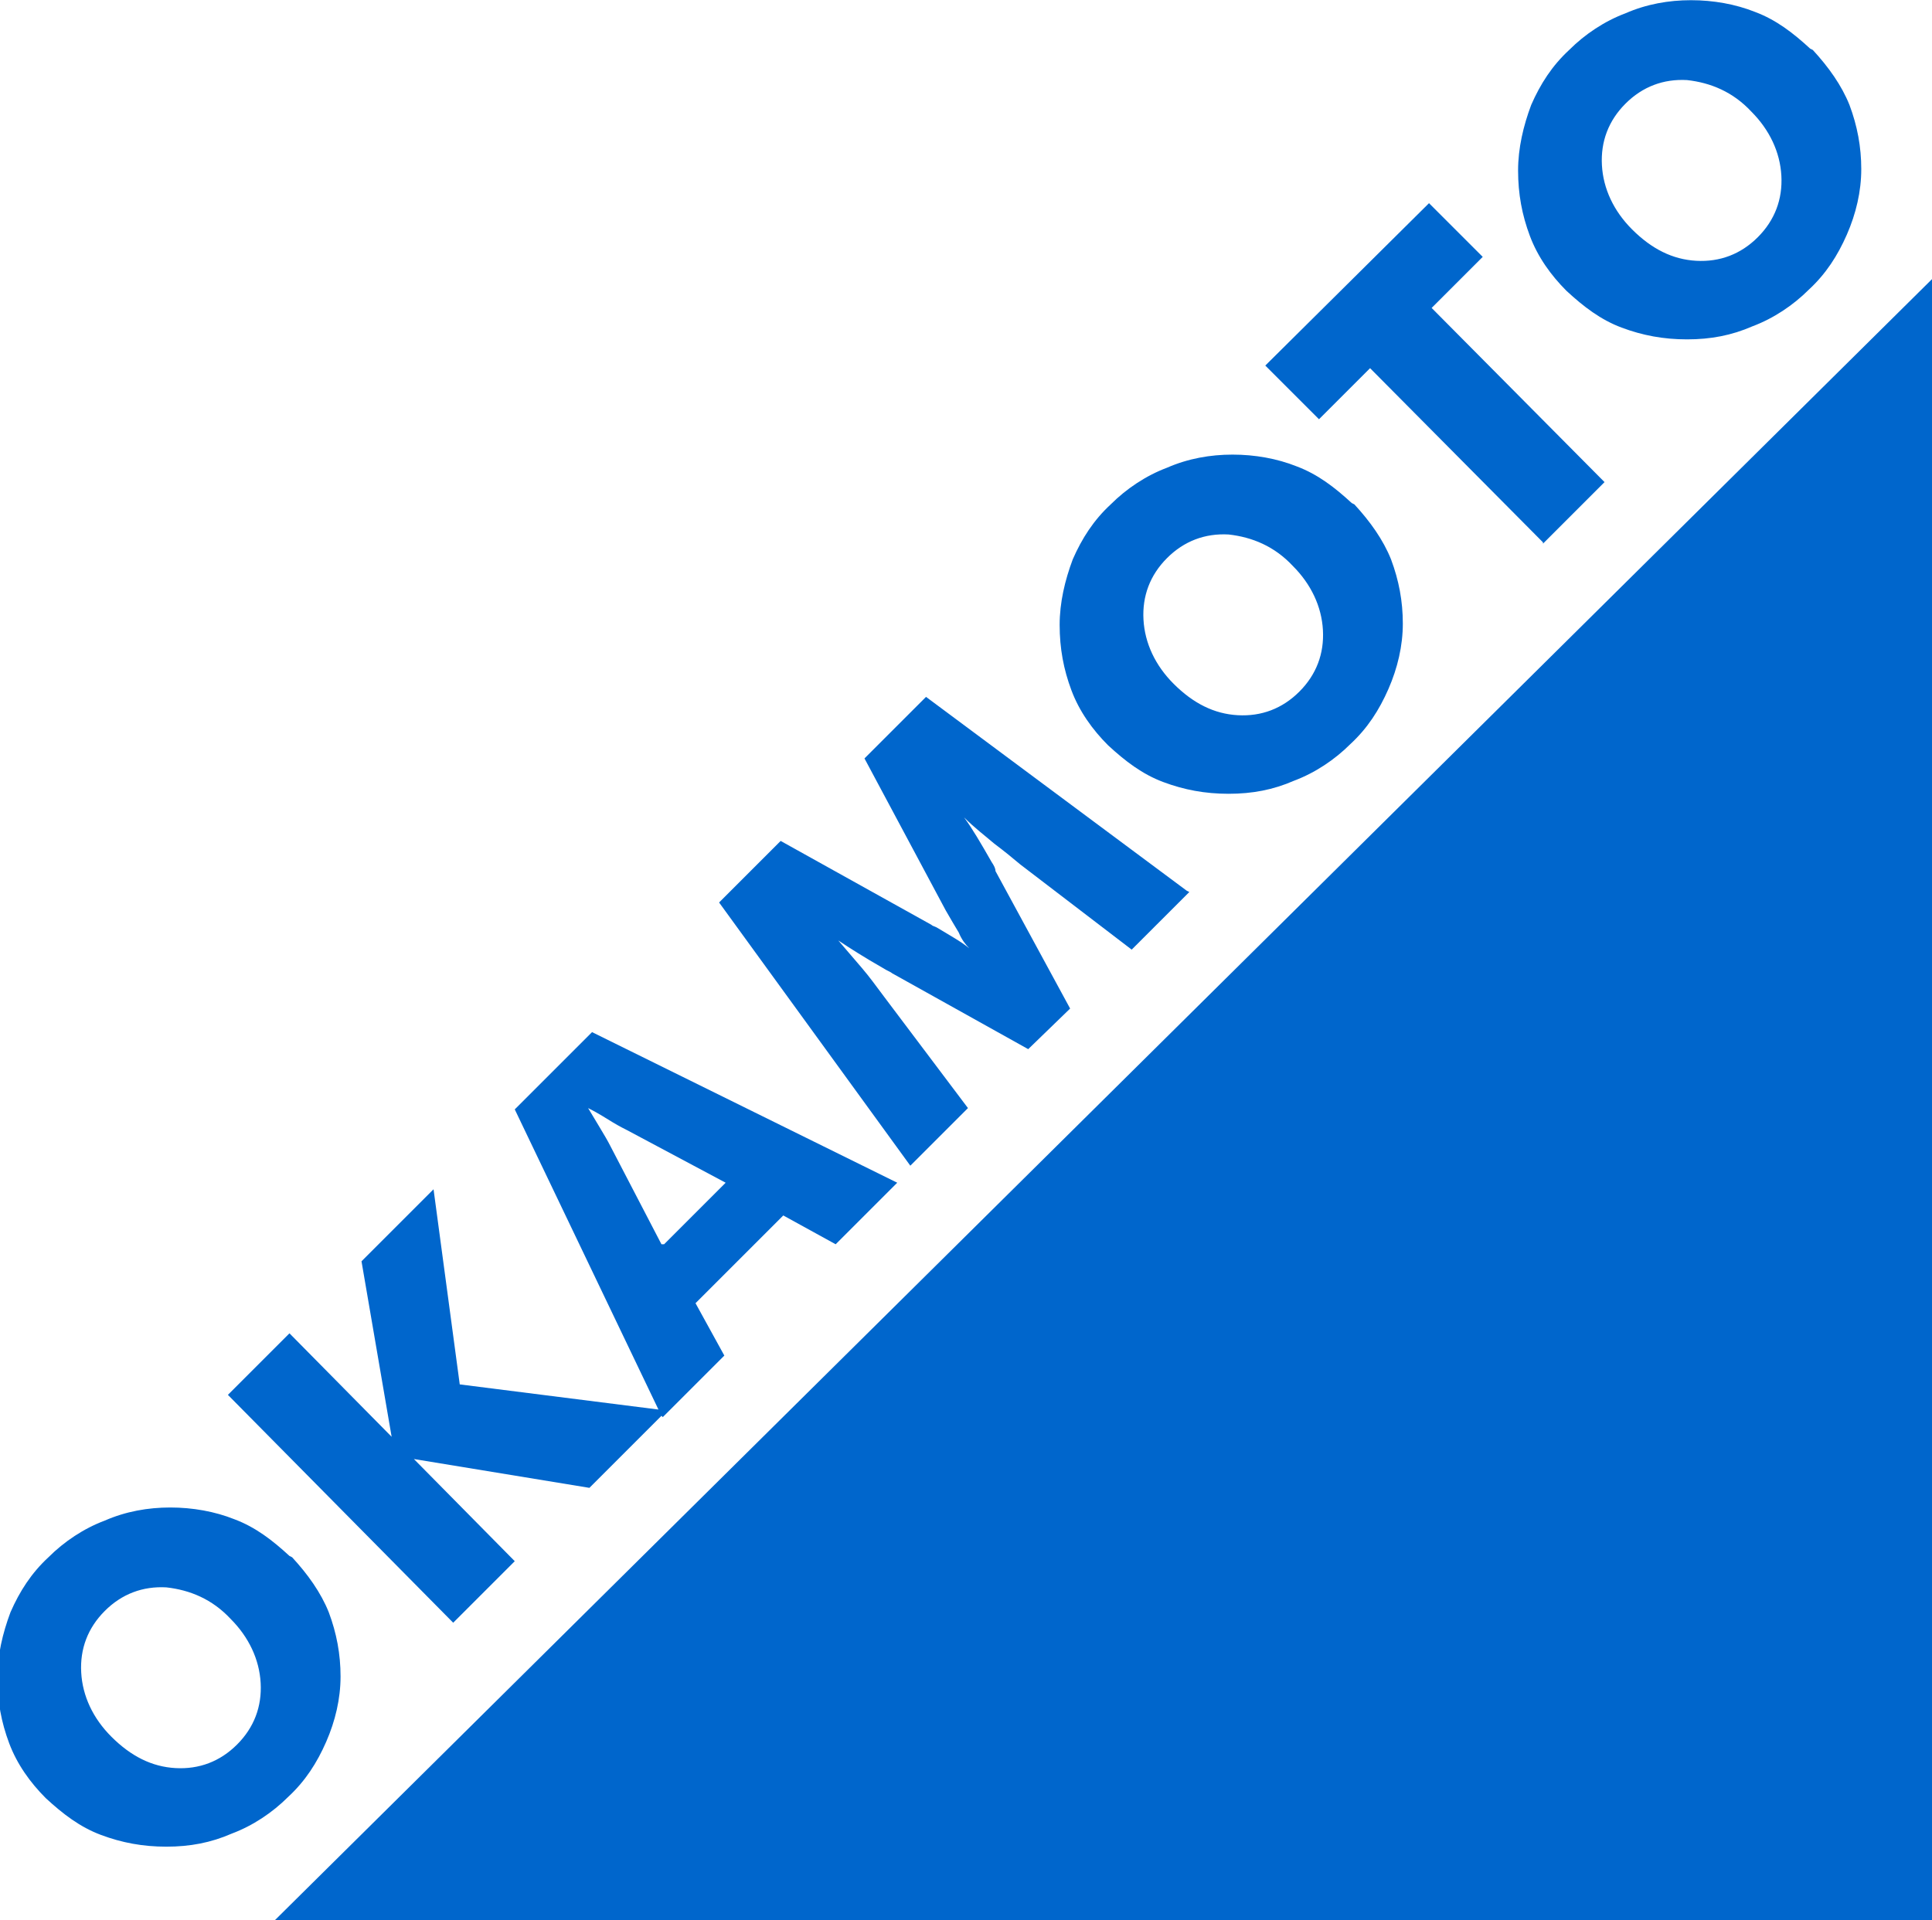
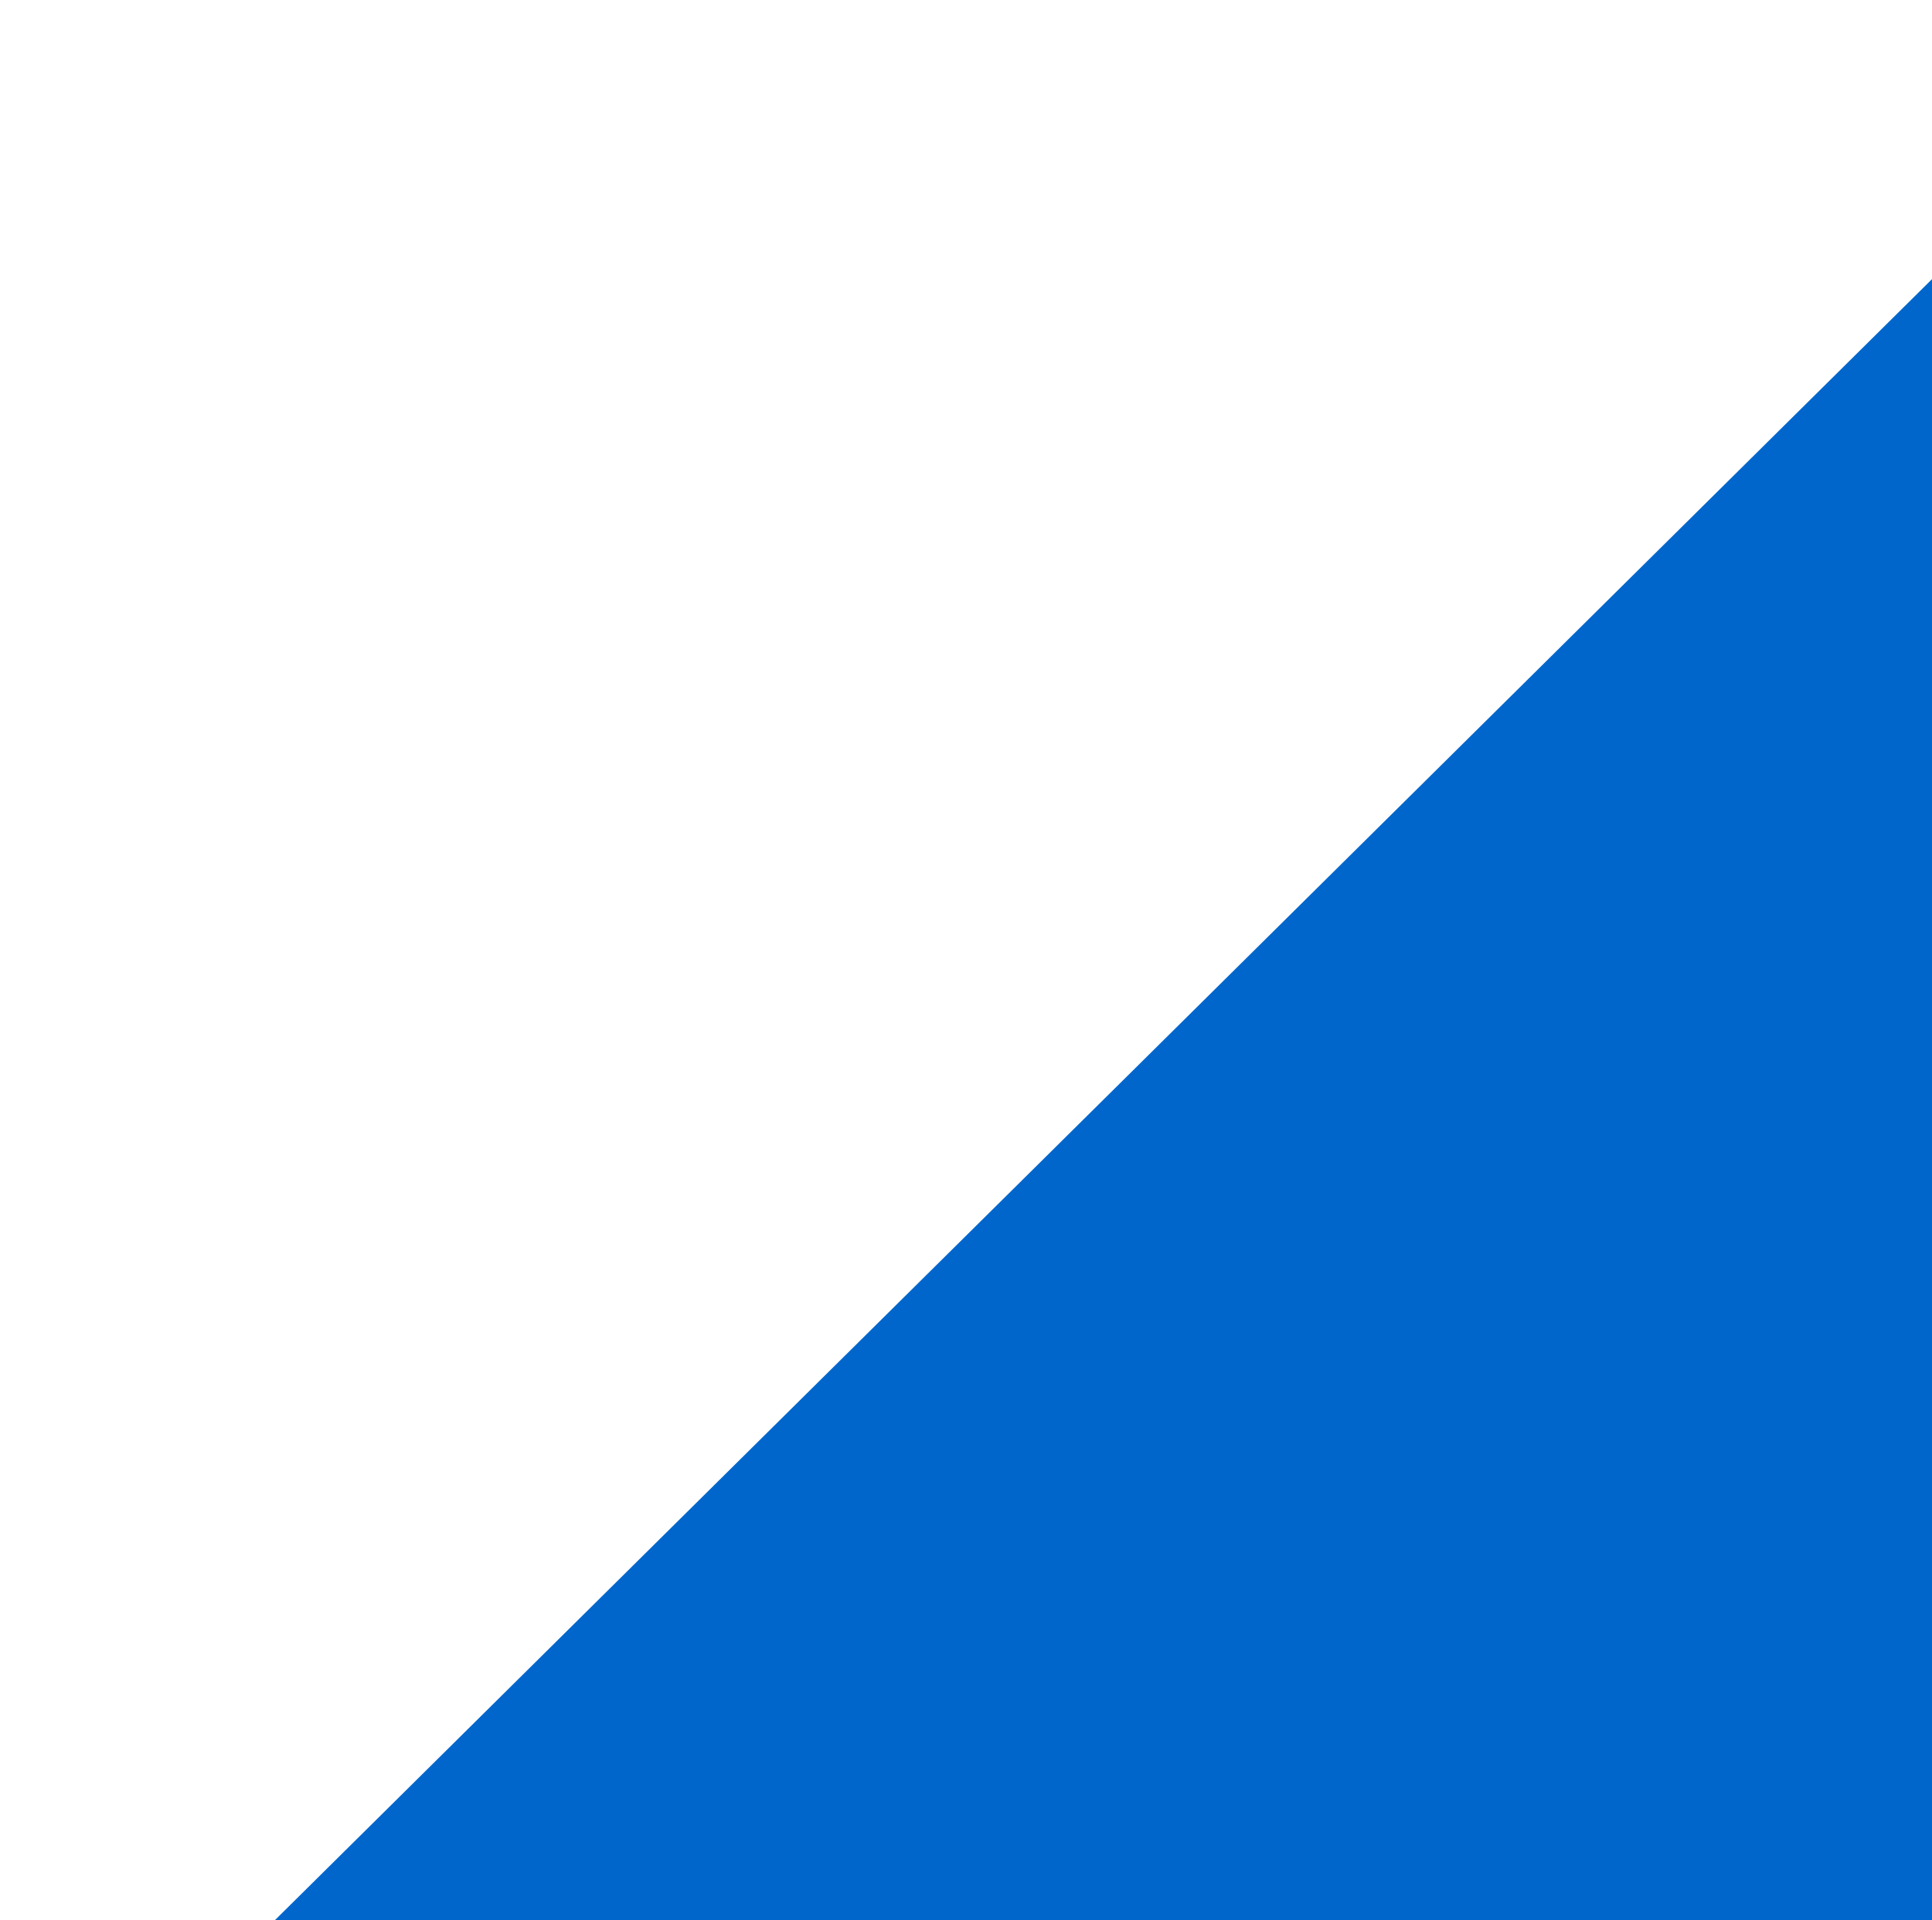
<svg xmlns="http://www.w3.org/2000/svg" xml:space="preserve" width="4.576mm" height="4.549mm" version="1.1" style="shape-rendering:geometricPrecision; text-rendering:geometricPrecision; image-rendering:optimizeQuality; fill-rule:evenodd; clip-rule:evenodd" viewBox="0 0 14.75 14.66">
  <defs>
    <style type="text/css">
   
    .fil1 {fill:#0066CC}
    .fil0 {fill:#0066CC;fill-rule:nonzero}
   
  </style>
  </defs>
  <g id="Layer_x0020_1">
    <g id="_487320616">
-       <path class="fil0" d="M2.23 11.89c0.12,0.13 0.22,0.27 0.28,0.42 0.06,0.16 0.09,0.32 0.09,0.49 -0,0.17 -0.04,0.34 -0.11,0.5 -0.07,0.16 -0.16,0.3 -0.29,0.42 -0.12,0.12 -0.27,0.22 -0.43,0.28 -0.16,0.07 -0.32,0.1 -0.5,0.1 -0.18,0 -0.34,-0.03 -0.5,-0.09 -0.16,-0.06 -0.29,-0.16 -0.42,-0.28 -0.12,-0.12 -0.22,-0.26 -0.28,-0.42 -0.06,-0.16 -0.09,-0.32 -0.09,-0.5 0,-0.17 0.04,-0.34 0.1,-0.5 0.07,-0.16 0.16,-0.3 0.29,-0.42 0.12,-0.12 0.27,-0.22 0.43,-0.28 0.16,-0.07 0.33,-0.1 0.5,-0.1 0.17,-0 0.34,0.03 0.49,0.09 0.16,0.06 0.29,0.16 0.42,0.28zm-0.42 1.43c0.13,-0.13 0.19,-0.29 0.18,-0.47 -0.01,-0.18 -0.09,-0.35 -0.23,-0.49 -0.14,-0.15 -0.31,-0.22 -0.49,-0.24 -0.18,-0.01 -0.34,0.05 -0.47,0.18 -0.13,0.13 -0.19,0.29 -0.18,0.47 0.01,0.18 0.09,0.35 0.23,0.49 0.15,0.15 0.31,0.23 0.49,0.24 0.18,0.01 0.34,-0.05 0.47,-0.18zm1.65 -0.93l-1.72 -1.74 0.47 -0.47 0.78 0.79 -0.23 -1.34 0.55 -0.55 0.2 1.49 1.58 0.2 -0.59 0.59 -1.34 -0.22 0.77 0.78 -0.47 0.47zm1.61 -2.89l0.47 -0.47 -0.75 -0.4c-0.02,-0.01 -0.06,-0.03 -0.11,-0.06 -0.05,-0.03 -0.11,-0.07 -0.19,-0.11 0.03,0.05 0.06,0.1 0.09,0.15 0.03,0.05 0.06,0.1 0.08,0.14l0.39 0.75zm-0.02 1.31l-1.12 -2.34 0.59 -0.59 2.33 1.15 -0.47 0.47 -0.4 -0.22 -0.67 0.67 0.22 0.4 -0.47 0.47zm4.03 -4l-0.44 0.44 -0.85 -0.65c-0.06,-0.05 -0.12,-0.1 -0.2,-0.16 -0.07,-0.06 -0.15,-0.12 -0.23,-0.2 0.06,0.08 0.13,0.2 0.21,0.34 0.02,0.03 0.03,0.05 0.03,0.07l0.57 1.05 -0.32 0.31 -1.04 -0.58c-0.01,-0.01 -0.04,-0.02 -0.07,-0.04 -0.14,-0.08 -0.25,-0.15 -0.34,-0.21 0.06,0.07 0.12,0.14 0.18,0.21 0.06,0.07 0.11,0.14 0.17,0.22l0.64 0.85 -0.44 0.44 -1.46 -2.01 0.47 -0.47 1.15 0.64c0.01,0.01 0.02,0.01 0.04,0.02 0.1,0.06 0.19,0.11 0.25,0.16 -0.03,-0.03 -0.06,-0.07 -0.08,-0.12 -0.03,-0.05 -0.06,-0.1 -0.1,-0.17l-0.62 -1.16 0.47 -0.47 1.99 1.48zm1.26 -2.96c0.12,0.13 0.22,0.27 0.28,0.42 0.06,0.16 0.09,0.32 0.09,0.49 -0,0.17 -0.04,0.34 -0.11,0.5 -0.07,0.16 -0.16,0.3 -0.29,0.42 -0.12,0.12 -0.27,0.22 -0.43,0.28 -0.16,0.07 -0.32,0.1 -0.5,0.1 -0.18,0 -0.34,-0.03 -0.5,-0.09 -0.16,-0.06 -0.29,-0.16 -0.42,-0.28 -0.12,-0.12 -0.22,-0.26 -0.28,-0.42 -0.06,-0.16 -0.09,-0.32 -0.09,-0.5 0,-0.17 0.04,-0.34 0.1,-0.5 0.07,-0.16 0.16,-0.3 0.29,-0.42 0.12,-0.12 0.27,-0.22 0.43,-0.28 0.16,-0.07 0.33,-0.1 0.5,-0.1 0.17,-0 0.34,0.03 0.49,0.09 0.16,0.06 0.29,0.16 0.42,0.28zm-0.42 1.43c0.13,-0.13 0.19,-0.29 0.18,-0.47 -0.01,-0.18 -0.09,-0.35 -0.23,-0.49 -0.14,-0.15 -0.31,-0.22 -0.49,-0.24 -0.18,-0.01 -0.34,0.05 -0.47,0.18 -0.13,0.13 -0.19,0.29 -0.18,0.47 0.01,0.18 0.09,0.35 0.23,0.49 0.15,0.15 0.31,0.23 0.49,0.24 0.18,0.01 0.34,-0.05 0.47,-0.18zm1.86 -1.14l-1.32 -1.33 -0.39 0.39 -0.41 -0.41 1.25 -1.24 0.41 0.41 -0.39 0.39 1.32 1.33 -0.47 0.47zm2.06 -3.76c0.12,0.13 0.22,0.27 0.28,0.42 0.06,0.16 0.09,0.32 0.09,0.49 -0,0.17 -0.04,0.34 -0.11,0.5 -0.07,0.16 -0.16,0.3 -0.29,0.42 -0.12,0.12 -0.27,0.22 -0.43,0.28 -0.16,0.07 -0.32,0.1 -0.5,0.1 -0.18,0 -0.34,-0.03 -0.5,-0.09 -0.16,-0.06 -0.29,-0.16 -0.42,-0.28 -0.12,-0.12 -0.22,-0.26 -0.28,-0.42 -0.06,-0.16 -0.09,-0.32 -0.09,-0.5 0,-0.17 0.04,-0.34 0.1,-0.5 0.07,-0.16 0.16,-0.3 0.29,-0.42 0.12,-0.12 0.27,-0.22 0.43,-0.28 0.16,-0.07 0.33,-0.1 0.5,-0.1 0.17,-0 0.34,0.03 0.49,0.09 0.16,0.06 0.29,0.16 0.42,0.28zm-0.42 1.43c0.13,-0.13 0.19,-0.29 0.18,-0.47 -0.01,-0.18 -0.09,-0.35 -0.23,-0.49 -0.14,-0.15 -0.31,-0.22 -0.49,-0.24 -0.18,-0.01 -0.34,0.05 -0.47,0.18 -0.13,0.13 -0.19,0.29 -0.18,0.47 0.01,0.18 0.09,0.35 0.23,0.49 0.15,0.15 0.31,0.23 0.49,0.24 0.18,0.01 0.34,-0.05 0.47,-0.18z" />
      <polygon class="fil1" points="2.1,14.66 14.75,14.66 14.75,2.13 " />
    </g>
  </g>
</svg>